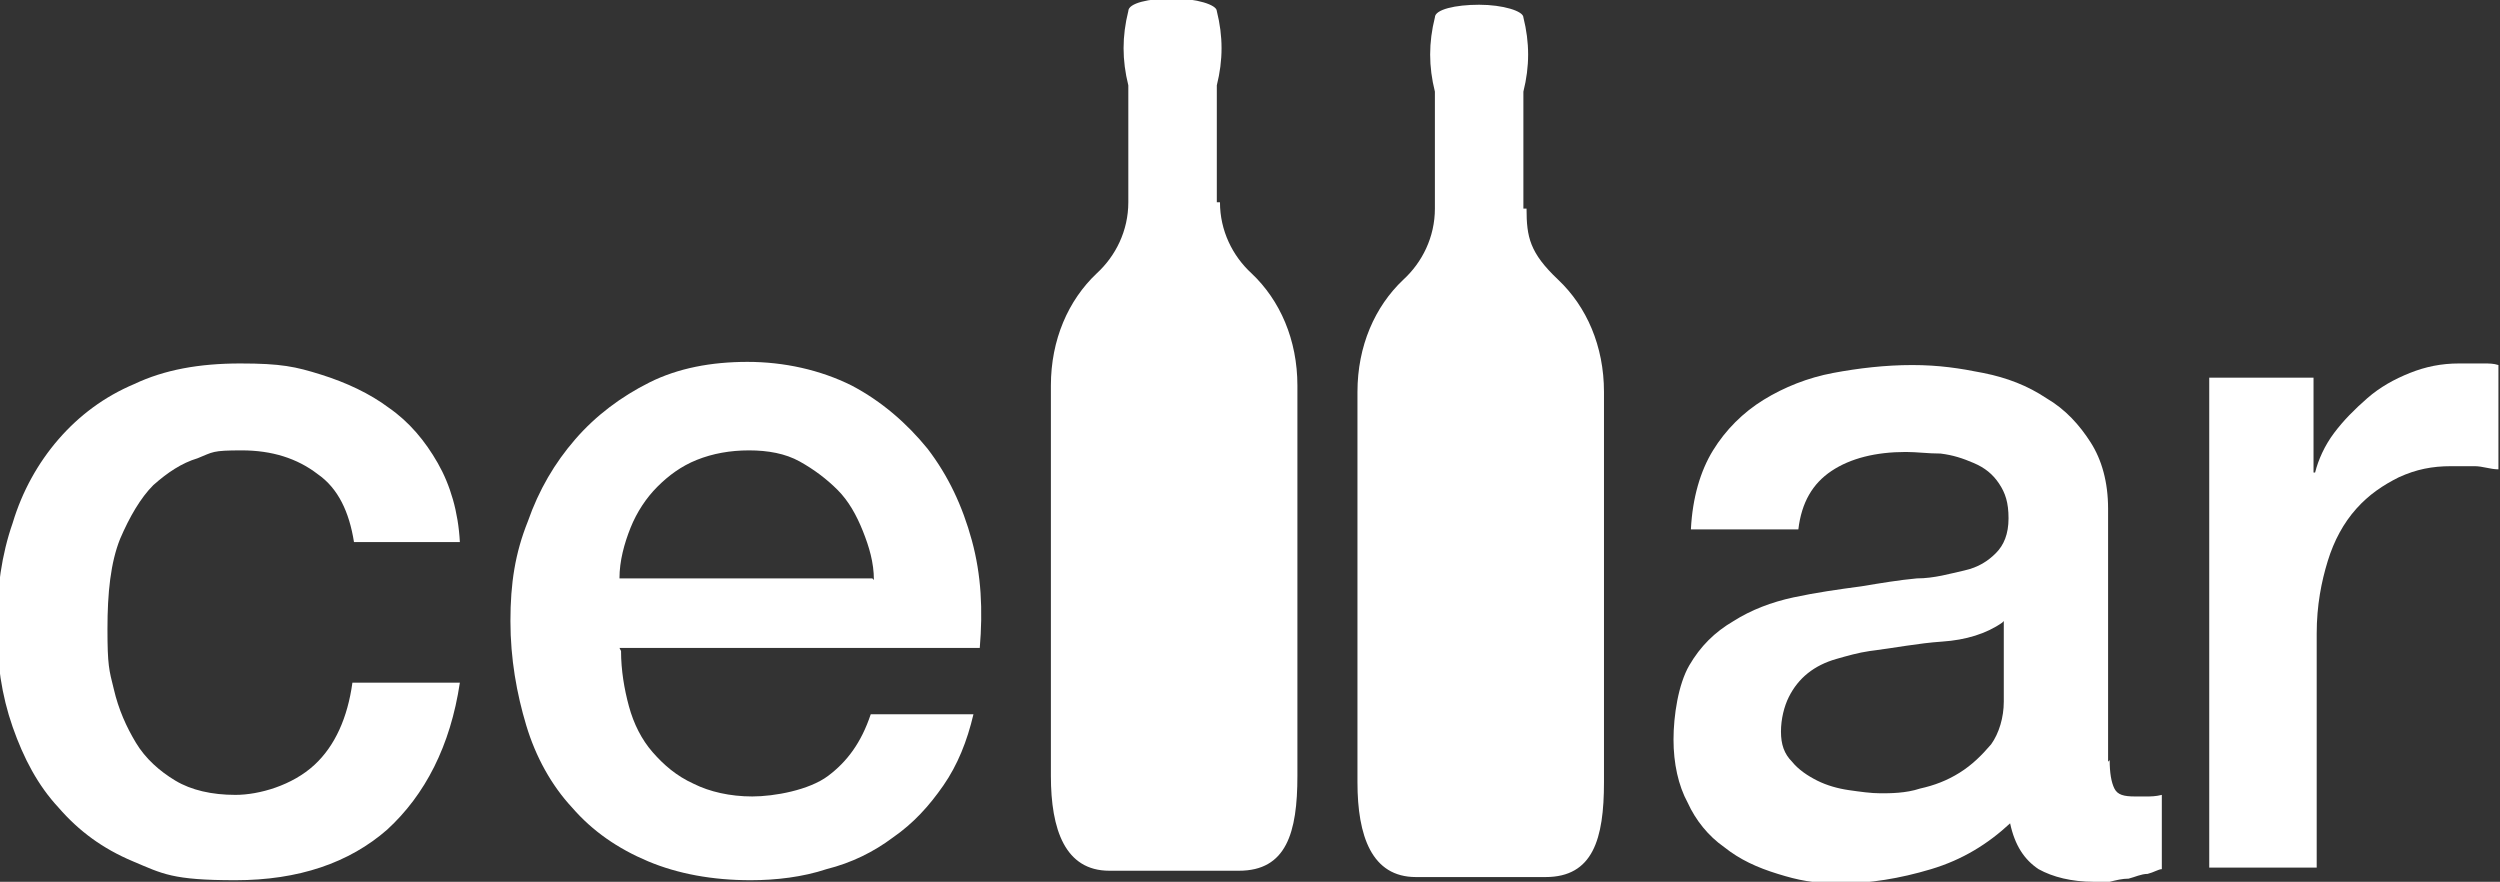
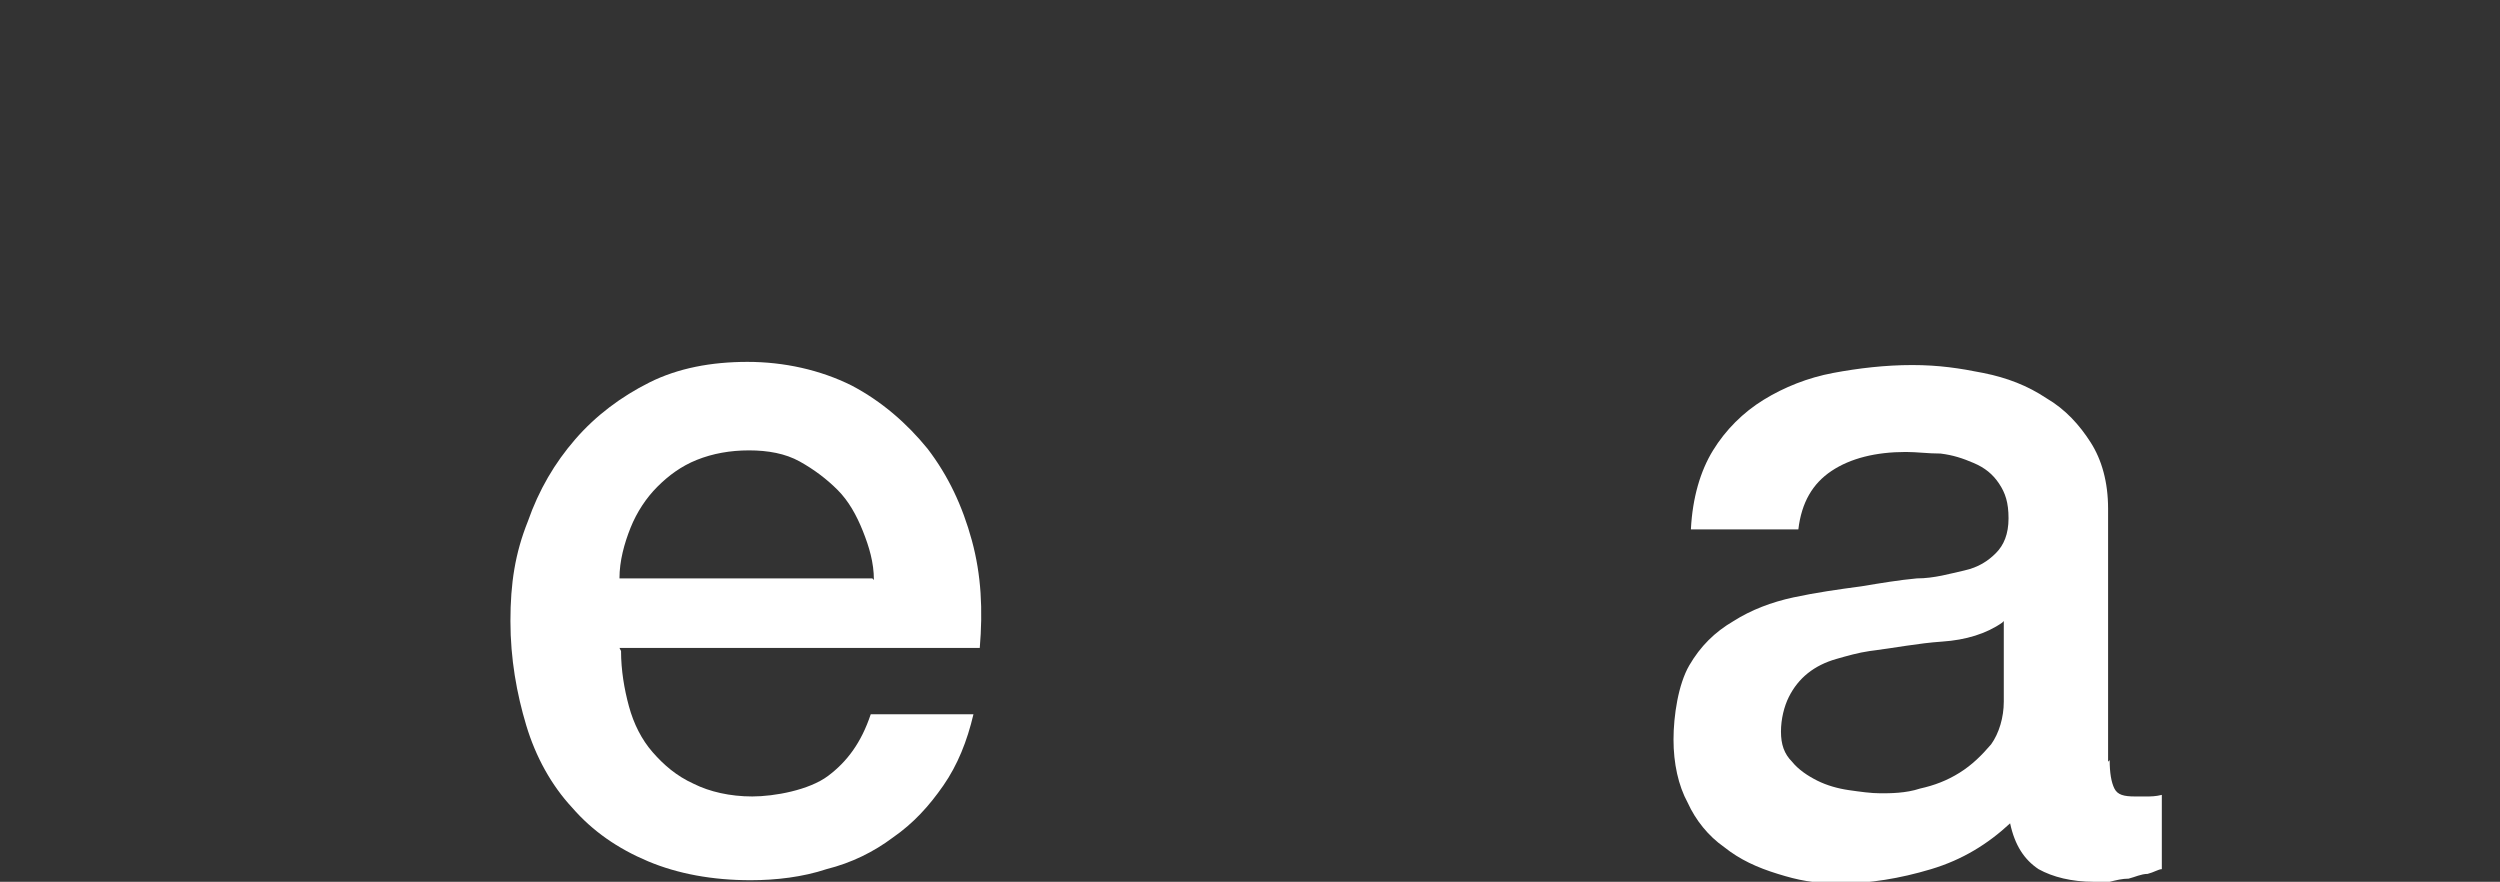
<svg xmlns="http://www.w3.org/2000/svg" id="uuid-58d45800-a4c9-4dd2-9d93-babddfa987af" viewBox="0 0 158.2 55.8">
  <rect x="0" y="0" width="158.2" height="55.8" fill="#333333" stroke="none" />
  <defs>
    <style>.uuid-4ace3f10-3b3b-45fc-9bda-99d46bfb6e35{fill:#fff;}</style>
  </defs>
  <g id="uuid-e5b8b96f-4345-4ffe-ae92-90a1628c5f03">
-     <path class="uuid-4ace3f10-3b3b-45fc-9bda-99d46bfb6e35" d="M22.4,34.3c-.3-1.9-1-3.4-2.3-4.3-1.3-1-2.9-1.5-4.8-1.5s-1.8.1-2.8.5c-1,.3-1.9.9-2.8,1.7-.8.8-1.5,2-2.1,3.4-.6,1.5-.8,3.4-.8,5.7s.1,2.6.4,3.8c.3,1.3.8,2.4,1.4,3.4s1.5,1.8,2.5,2.4c1,.6,2.3.9,3.8.9s3.6-.6,5-1.9c1.3-1.2,2.1-3,2.4-5.2h6.8c-.6,4-2.2,7.1-4.6,9.3-2.4,2.1-5.6,3.2-9.6,3.2s-4.6-.4-6.5-1.2-3.4-1.9-4.7-3.4c-1.3-1.4-2.2-3.1-2.9-5.1-.7-2-1-4.1-1-6.4s.3-4.5,1-6.5c.6-2,1.6-3.8,2.9-5.3,1.3-1.5,2.9-2.7,4.8-3.5,1.9-.9,4.1-1.3,6.7-1.3s3.5.2,5.1.7,3.1,1.2,4.3,2.1c1.3.9,2.3,2.1,3.1,3.5.8,1.4,1.3,3.1,1.4,5h-6.8Z" />
    <path class="uuid-4ace3f10-3b3b-45fc-9bda-99d46bfb6e35" d="M39.3,41.2c0,1.2.2,2.4.5,3.5.3,1.1.8,2.1,1.5,2.9.7.8,1.5,1.5,2.6,2,1,.5,2.3.8,3.7.8s3.6-.4,4.8-1.3c1.2-.9,2.1-2.1,2.7-3.9h6.5c-.4,1.7-1,3.2-1.9,4.5-.9,1.3-1.9,2.4-3.2,3.3-1.2.9-2.6,1.6-4.2,2-1.5.5-3.2.7-4.8.7-2.4,0-4.6-.4-6.5-1.2-1.9-.8-3.5-1.9-4.8-3.4-1.3-1.4-2.3-3.2-2.9-5.2s-1-4.2-1-6.6.3-4.3,1.1-6.3c.7-2,1.7-3.7,3-5.2,1.3-1.5,2.9-2.7,4.7-3.6,1.8-.9,3.9-1.3,6.2-1.3s4.6.5,6.6,1.5c1.9,1,3.5,2.4,4.8,4,1.3,1.7,2.2,3.6,2.8,5.8.6,2.2.7,4.4.5,6.8h-22.8ZM55.3,36.7c0-1.1-.3-2.1-.7-3.1-.4-1-.9-1.9-1.6-2.6-.7-.7-1.5-1.3-2.4-1.8-.9-.5-2-.7-3.2-.7s-2.3.2-3.3.6c-1,.4-1.8,1-2.5,1.7s-1.3,1.6-1.7,2.6c-.4,1-.7,2.1-.7,3.2h16Z" />
    <path class="uuid-4ace3f10-3b3b-45fc-9bda-99d46bfb6e35" d="M133.5,48.1c0,.8.1,1.4.3,1.8.2.4.6.5,1.3.5h.7c.3,0,.6,0,1-.1v4.7c-.2,0-.5.2-.9.3-.4,0-.8.2-1.2.3-.4,0-.8.1-1.2.2-.4,0-.7,0-1,0-1.4,0-2.6-.3-3.5-.8-.9-.6-1.5-1.5-1.8-2.9-1.4,1.3-3,2.3-5,2.9-2,.6-3.9.9-5.7.9s-2.7-.2-4-.6-2.4-.9-3.4-1.7c-1-.7-1.8-1.7-2.3-2.8-.6-1.1-.9-2.5-.9-4s.3-3.5,1-4.7c.7-1.2,1.6-2.1,2.8-2.8,1.1-.7,2.4-1.2,3.8-1.5,1.4-.3,2.8-.5,4.3-.7,1.2-.2,2.4-.4,3.5-.5,1.1,0,2.1-.3,3-.5.9-.2,1.5-.6,2-1.1.5-.5.8-1.2.8-2.2s-.2-1.6-.6-2.2c-.4-.6-.9-1-1.6-1.3s-1.3-.5-2.1-.6c-.8,0-1.5-.1-2.2-.1-1.9,0-3.5.4-4.7,1.2-1.2.8-1.9,2-2.1,3.7h-6.8c.1-2,.6-3.7,1.4-5,.8-1.3,1.9-2.4,3.2-3.2,1.3-.8,2.8-1.4,4.4-1.7,1.6-.3,3.3-.5,5-.5s3,.2,4.5.5c1.5.3,2.8.8,4,1.6,1.2.7,2.1,1.7,2.8,2.8s1.1,2.5,1.1,4.2v16ZM126.7,39.4c-1,.7-2.3,1.1-3.8,1.2-1.5.1-3,.4-4.6.6-.7.1-1.4.3-2.1.5-.7.2-1.3.5-1.8.9-.5.4-.9.9-1.2,1.5-.3.6-.5,1.4-.5,2.2s.2,1.4.7,1.9c.4.5,1,.9,1.6,1.2s1.3.5,2,.6,1.4.2,2,.2,1.6,0,2.5-.3c.9-.2,1.7-.5,2.5-1,.8-.5,1.4-1.1,2-1.8.5-.7.8-1.7.8-2.7v-5.1Z" />
-     <path class="uuid-4ace3f10-3b3b-45fc-9bda-99d46bfb6e35" d="M140,23.9h6.4v6h.1c.2-.8.6-1.7,1.2-2.5.6-.8,1.3-1.5,2.1-2.2.8-.7,1.7-1.2,2.7-1.6s2-.6,3.1-.6,1.3,0,1.6,0c.3,0,.6,0,.9.1v6.6c-.5,0-1-.2-1.5-.2-.5,0-1,0-1.5,0-1.2,0-2.2.2-3.3.7-1,.5-1.9,1.1-2.7,2-.8.9-1.4,2-1.8,3.3s-.7,2.8-.7,4.6v14.8h-6.8v-31Z" />
-     <path class="uuid-4ace3f10-3b3b-45fc-9bda-99d46bfb6e35" d="M77,12.8v-7.4c.4-1.6.4-3.1,0-4.7,0,0,0,0,0,0,0-.4-1.3-.8-2.8-.8s-2.8.3-2.8.8c0,0,0,0,0,0-.4,1.6-.4,3.1,0,4.7v7.4c0,1.8-.8,3.4-2,4.5-1.8,1.7-2.9,4.2-2.9,7.1v24.7c0,3.4.9,6,3.7,6h8.2c3,0,3.7-2.4,3.7-6v-24.7c0-2.9-1.1-5.4-2.9-7.1-1.2-1.1-2-2.7-2-4.5Z" />
-     <path class="uuid-4ace3f10-3b3b-45fc-9bda-99d46bfb6e35" d="M96.4,13.2v-7.4c.4-1.6.4-3.1,0-4.7,0,0,0,0,0,0,0-.4-1.3-.8-2.8-.8s-2.8.3-2.8.8c0,0,0,0,0,0-.4,1.6-.4,3.1,0,4.7v7.4c0,1.8-.8,3.4-2,4.5-1.8,1.7-2.9,4.2-2.9,7.1v24.7c0,3.4.9,6,3.7,6h8.2c3,0,3.7-2.4,3.7-6v-24.7c0-2.9-1.1-5.4-2.9-7.1s-2-2.7-2-4.5Z" />
  </g>
</svg>